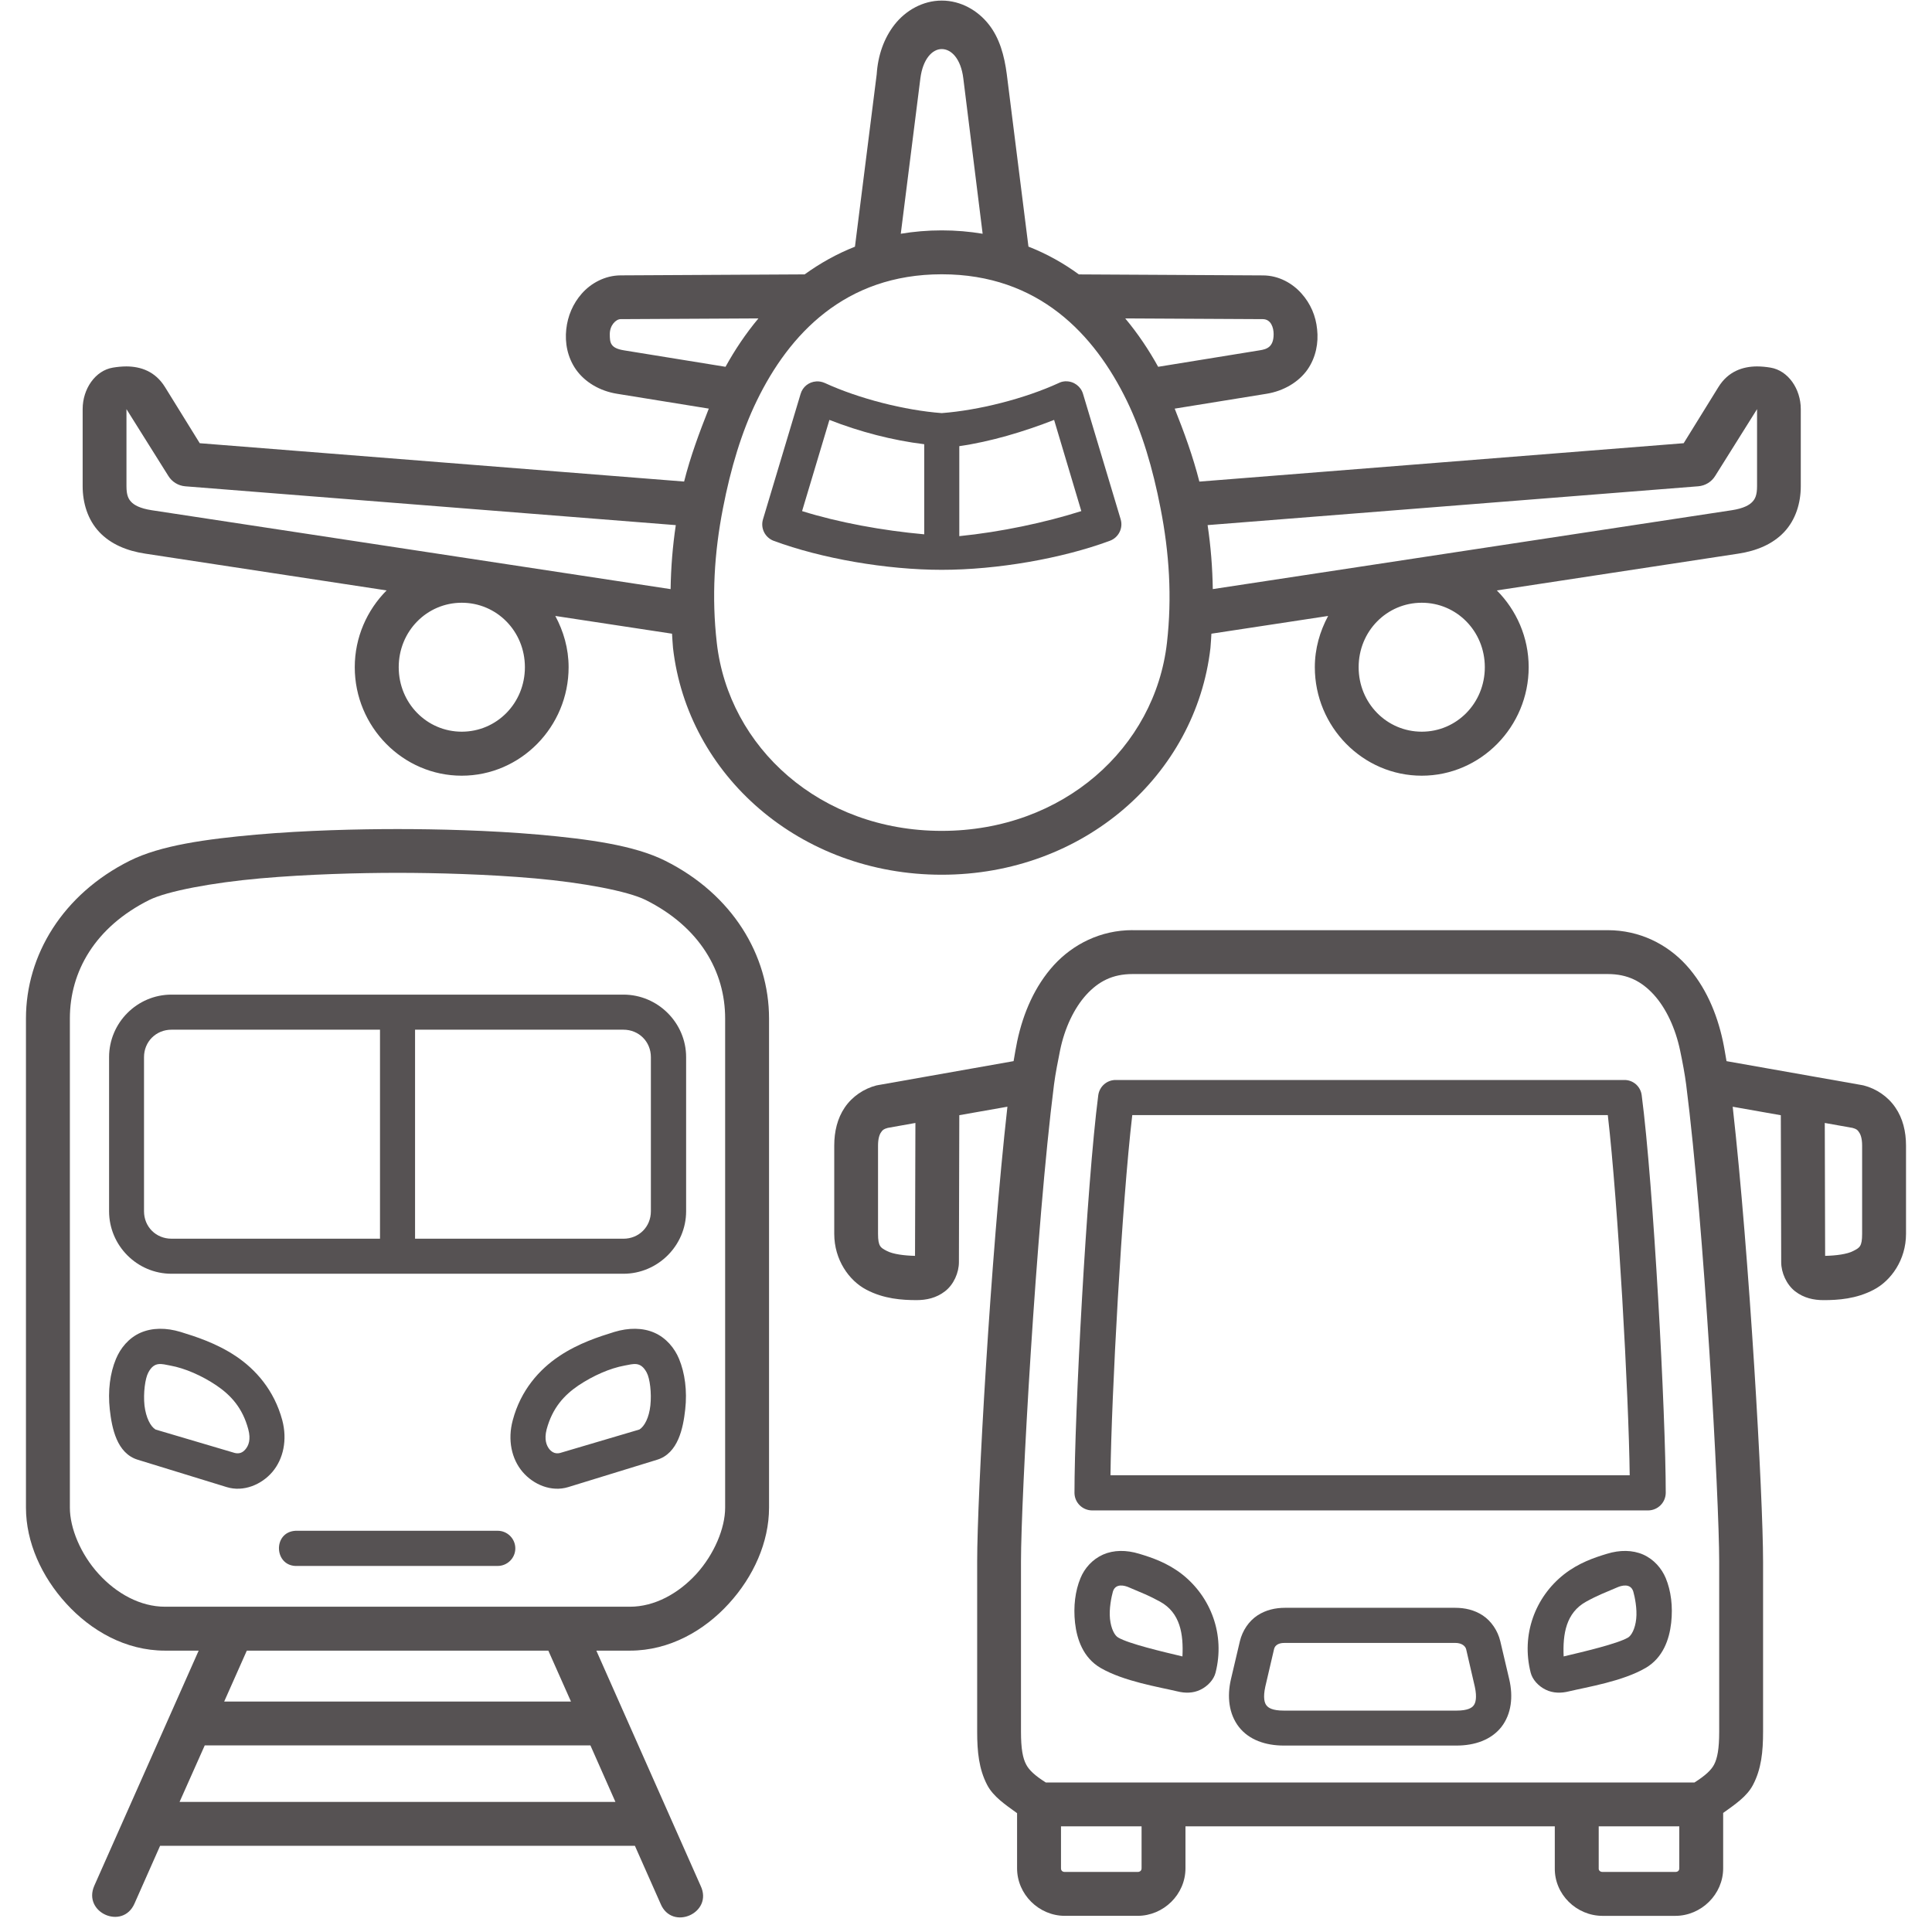
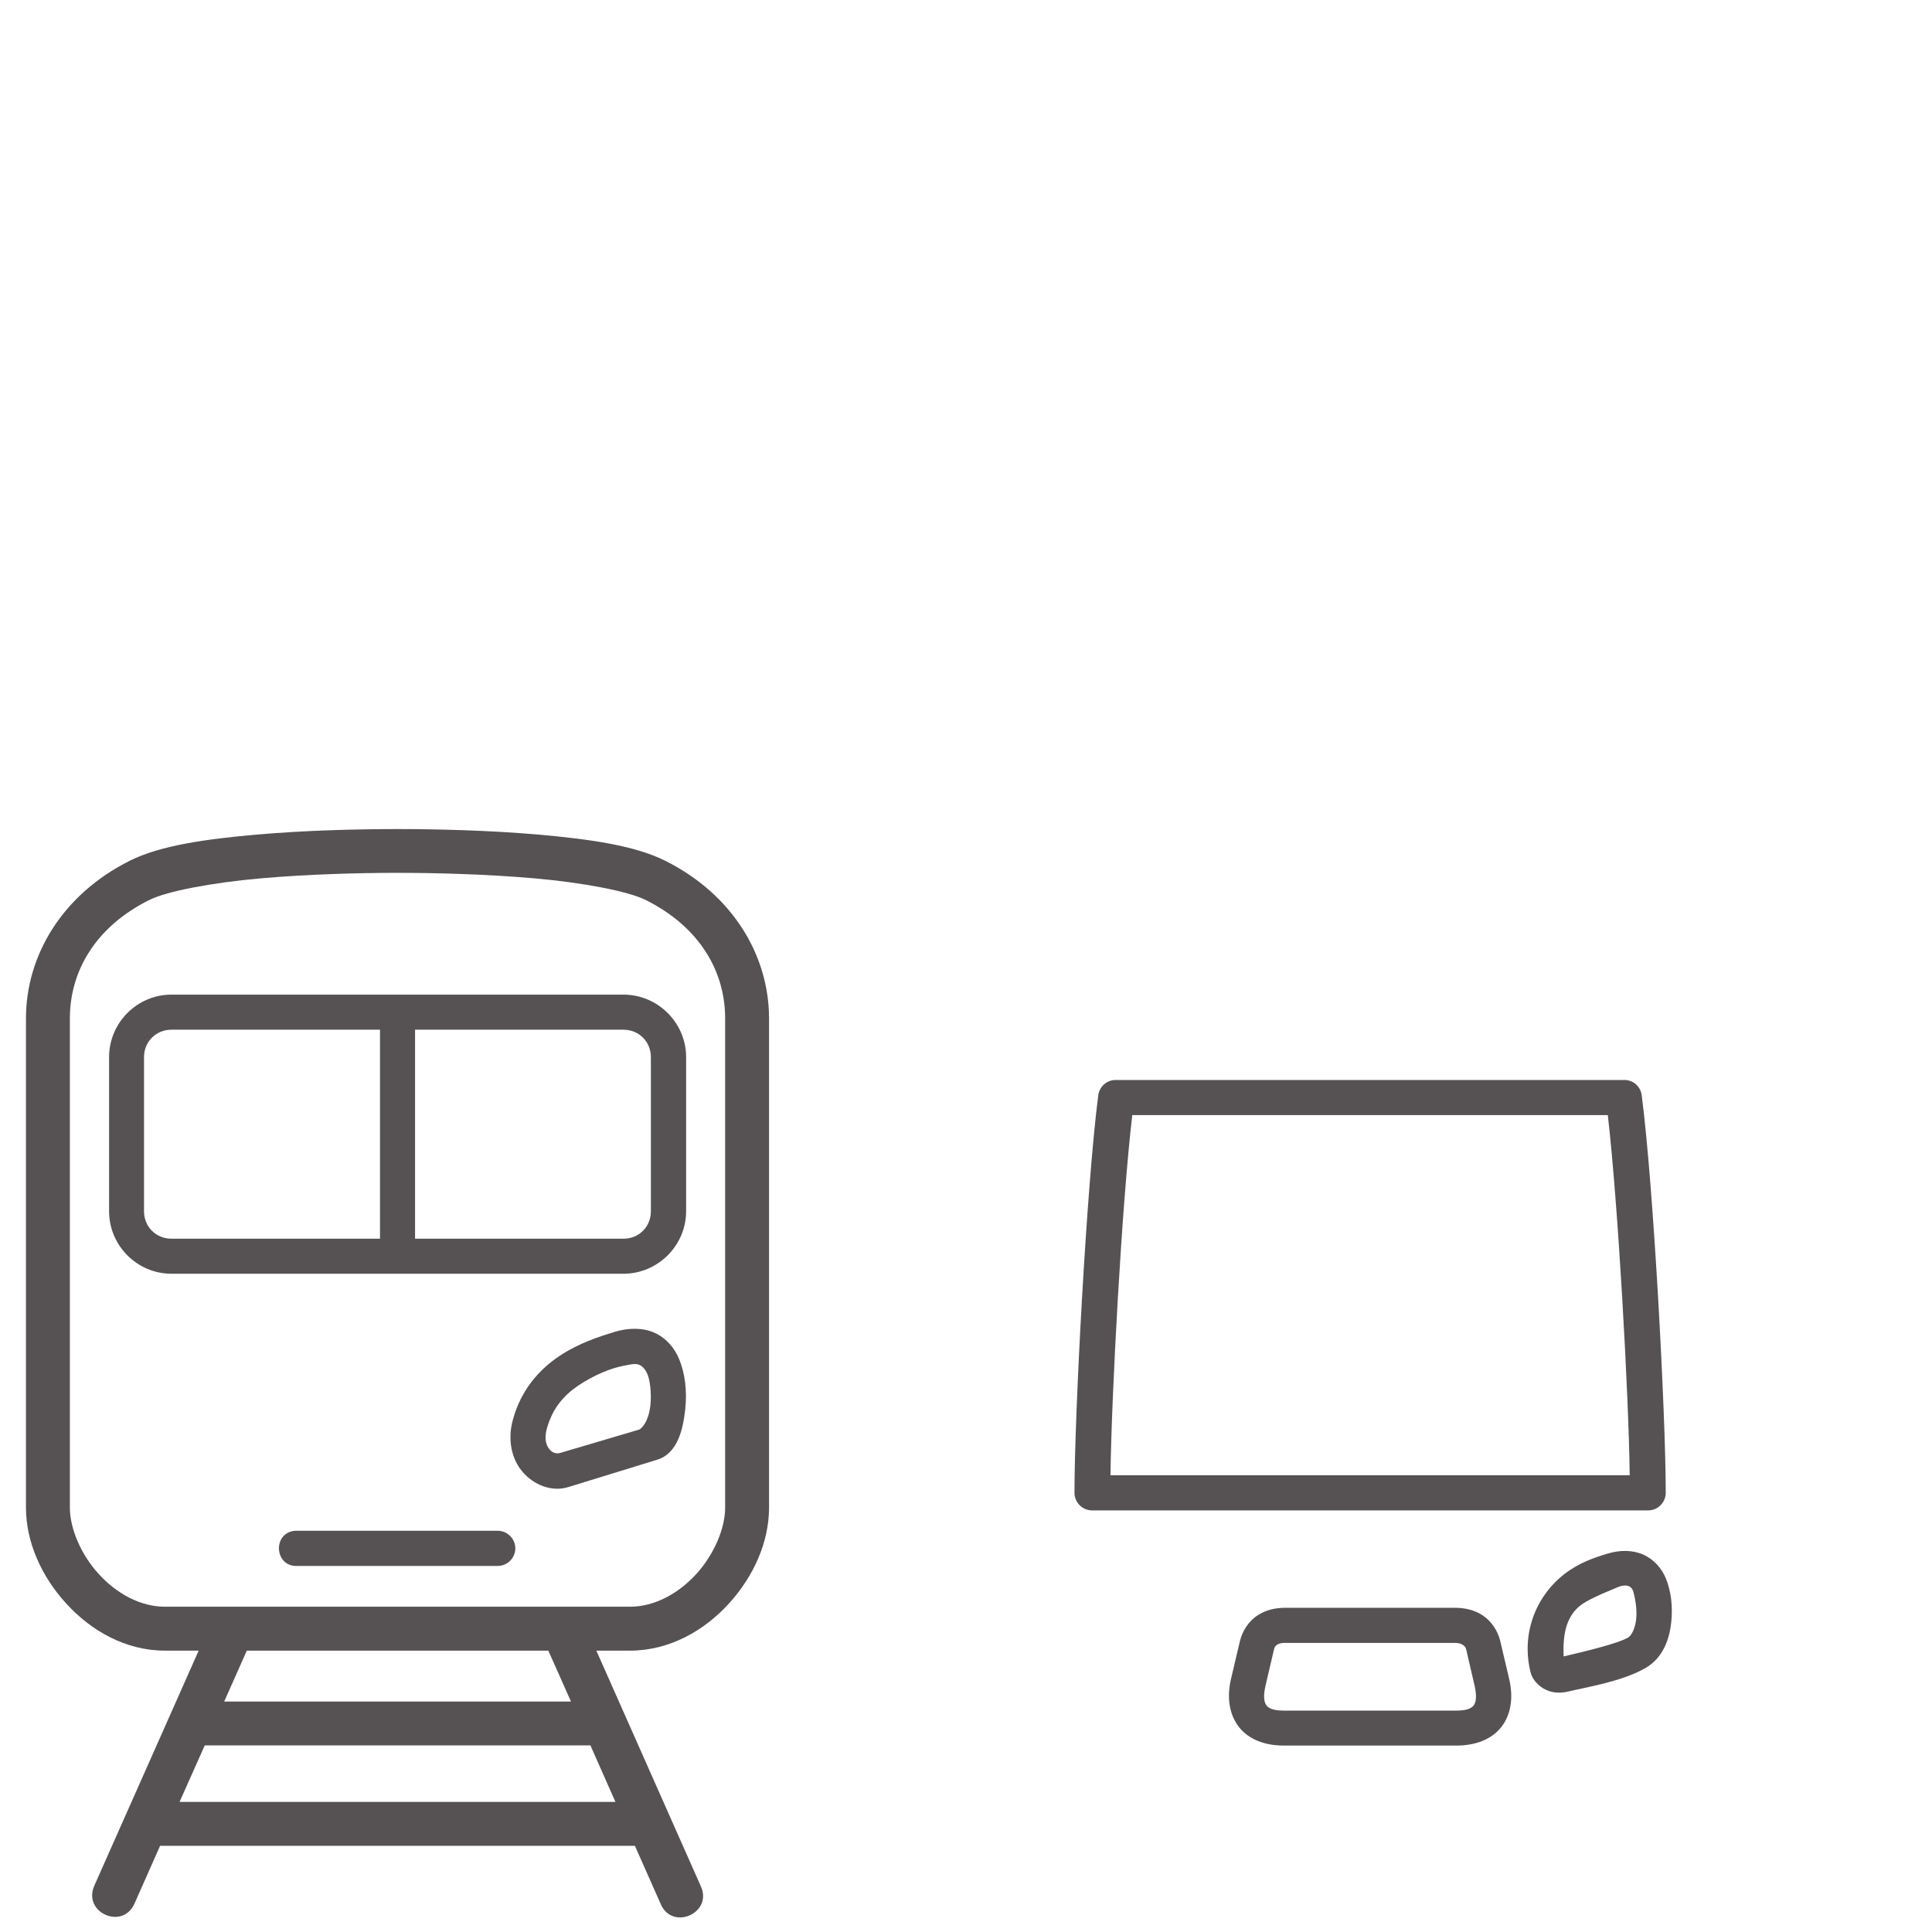
<svg xmlns="http://www.w3.org/2000/svg" width="500" zoomAndPan="magnify" viewBox="0 0 375 375" height="500" preserveAspectRatio="xMidYMid meet" version="1.0">
  <rect x="-37.5" width="450" fill="#ffffff" y="-37.5" height="450" fill-opacity="1" />
  <rect x="-37.5" width="450" fill="#ffffff" y="-37.5" height="450" fill-opacity="1" />
-   <path fill="#565253" d="M 275.969 116.992 C 282.727 116.992 288.203 122.512 288.203 129.504 C 288.203 136.5 282.727 142.02 275.969 142.02 C 269.184 142.02 263.711 136.5 263.711 129.504 C 263.711 122.512 269.18 116.992 275.969 116.992 Z M 89.625 116.992 C 96.406 116.992 101.883 122.512 101.883 129.504 C 101.883 136.5 96.406 142.02 89.625 142.02 C 82.863 142.02 77.391 136.5 77.391 129.504 C 77.391 122.512 82.863 116.992 89.625 116.992 Z M 341.043 79.414 L 341.043 94.363 C 341.043 96.074 340.688 96.828 340.125 97.414 C 339.582 98.004 338.461 98.68 336.133 99.035 L 235.402 114.344 C 235.336 110.137 235.008 106.008 234.395 101.922 L 329.637 94.387 C 331 94.273 332.219 93.52 332.922 92.367 Z M 24.547 79.414 L 32.672 92.371 C 33.375 93.523 34.598 94.277 35.957 94.391 L 131.172 101.926 C 130.559 106.016 130.23 110.145 130.164 114.348 L 29.453 99.035 C 27.129 98.68 26.008 98.004 25.465 97.414 C 24.902 96.824 24.547 96.074 24.547 94.363 Z M 218.406 61.805 L 245.125 61.945 C 246.715 61.969 247.211 63.609 247.211 64.855 C 247.211 67.363 245.895 67.789 244.465 68.004 L 224.797 71.195 C 223.008 67.957 220.895 64.781 218.406 61.805 Z M 147.211 61.805 C 144.723 64.781 142.609 67.957 140.824 71.195 L 121.133 68.004 C 118.477 67.578 118.359 66.543 118.359 64.855 C 118.359 63.141 119.531 61.969 120.445 61.945 Z M 182.793 53.238 C 201.621 53.238 212.449 64.926 218.711 77.773 C 221.668 83.848 223.762 90.914 225.262 98.664 C 226.953 107.281 227.516 115.918 226.504 124.77 C 224.18 145.102 206.387 161.273 182.789 161.273 C 159.227 161.273 141.434 145.102 139.129 124.77 C 138.117 115.918 138.637 107.281 140.324 98.664 C 141.824 90.914 143.941 83.848 146.898 77.773 C 153.145 64.926 163.973 53.238 182.793 53.238 Z M 182.793 9.523 C 184.652 9.523 186.508 11.402 186.977 15.203 L 190.73 45.371 C 188.223 44.949 185.562 44.715 182.793 44.715 C 180.031 44.715 177.371 44.949 174.84 45.371 L 178.645 15.203 C 179.133 11.43 180.965 9.523 182.793 9.523 Z M 182.793 0.113 C 179.086 0.113 175.781 2.059 173.668 4.734 C 171.555 7.414 170.402 10.789 170.168 14.41 L 165.945 47.883 C 162.375 49.289 159.137 51.125 156.18 53.258 L 120.43 53.449 C 117.375 53.473 114.676 55 112.934 56.973 C 111.199 58.941 110.188 61.336 109.91 63.918 C 109.625 66.5 110.121 69.34 111.805 71.738 C 113.496 74.129 116.363 75.887 119.762 76.43 L 137.578 79.312 C 135.77 83.895 134.031 88.523 132.785 93.469 L 38.77 86.027 L 32.031 75.137 C 30.125 72.059 27.309 71.145 24.562 71.121 C 23.648 71.121 22.762 71.215 21.914 71.355 C 18.488 71.918 16.043 75.488 16.043 79.406 L 16.043 94.359 C 16.043 97.598 17.012 100.863 19.266 103.262 C 21.496 105.625 24.613 106.922 28.184 107.461 L 75.039 114.602 C 71.238 118.422 68.859 123.703 68.859 129.504 C 68.859 141.059 78.184 150.562 89.617 150.562 C 101.07 150.562 110.367 141.059 110.367 129.504 C 110.367 125.887 109.383 122.531 107.785 119.555 L 130.441 123 C 130.512 123.918 130.535 124.836 130.629 125.746 C 133.445 150.465 155.273 169.785 182.785 169.785 C 210.328 169.785 232.113 150.465 234.949 125.746 C 235.043 124.832 235.07 123.914 235.133 123 L 257.789 119.555 C 256.191 122.531 255.207 125.887 255.207 129.504 C 255.207 141.059 264.504 150.562 275.957 150.562 C 287.395 150.562 296.715 141.059 296.715 129.504 C 296.715 123.703 294.34 118.422 290.535 114.602 L 337.414 107.461 C 340.961 106.922 344.082 105.625 346.309 103.262 C 348.562 100.863 349.531 97.598 349.531 94.359 L 349.531 79.406 C 349.531 75.492 347.082 71.922 343.656 71.355 C 342.809 71.215 341.922 71.121 341.008 71.121 C 338.281 71.141 335.441 72.059 333.539 75.137 L 326.801 86.027 L 232.797 93.477 C 231.531 88.523 229.84 83.898 228.008 79.316 L 245.824 76.434 C 249.199 75.891 252.094 74.129 253.777 71.742 C 255.441 69.344 255.938 66.508 255.652 63.922 C 255.402 61.34 254.391 58.945 252.629 56.977 C 250.895 55.008 248.234 53.477 245.184 53.457 L 209.41 53.262 C 206.453 51.102 203.211 49.273 199.621 47.867 L 195.418 14.418 C 194.949 10.828 194.035 7.422 191.922 4.742 C 189.812 2.059 186.531 0.113 182.793 0.113 Z M 182.793 0.113 " fill-opacity="1" fill-rule="evenodd" />
  <path fill="#565253" d="M 313.906 308.109 C 311.602 309.094 310.078 309.66 307.871 310.879 C 303.953 313.039 303.312 317.172 303.504 321.512 C 307.473 320.574 313.953 319.047 315.996 317.852 C 316.648 317.473 317.379 316.18 317.586 314.234 C 317.801 312.266 317.305 309.922 317.023 308.93 C 316.504 307.234 314.703 307.754 313.906 308.109 Z M 311.934 301.582 C 314.402 300.828 316.863 300.828 318.953 301.746 C 321.039 302.684 322.52 304.418 323.316 306.301 C 324.348 308.789 324.727 311.816 324.375 314.988 C 324.02 318.184 322.801 321.77 319.422 323.742 C 314.938 326.355 308.059 327.453 304.488 328.301 C 303.059 328.656 301.465 328.68 300.031 327.973 C 298.574 327.27 297.43 325.977 297.098 324.641 C 295.242 317.316 297.945 310.016 303.574 305.578 C 306.441 303.344 309.445 302.332 311.934 301.582 Z M 311.934 301.582 " fill-opacity="1" fill-rule="nonzero" />
  <path fill="#565253" d="M 249.414 318.887 L 282.449 318.887 C 283.781 318.887 284.445 319.539 284.582 320.129 L 286.27 327.43 C 286.719 329.52 286.395 330.574 286.035 331.02 C 285.691 331.488 284.887 332.027 282.723 332.027 L 249.16 332.027 C 246.977 332.027 246.18 331.488 245.828 331.02 C 245.449 330.574 245.125 329.539 245.594 327.383 L 247.285 320.129 C 247.562 318.93 248.855 318.887 249.414 318.887 Z M 249.414 312.074 C 247.59 312.074 245.707 312.473 244.066 313.555 C 242.395 314.656 241.148 316.512 240.656 318.578 L 238.922 325.949 C 238.148 329.305 238.504 332.668 240.473 335.203 C 242.441 337.73 245.684 338.812 249.16 338.812 L 282.727 338.812 C 286.207 338.812 289.422 337.73 291.418 335.203 C 293.387 332.664 293.723 329.305 292.945 325.949 L 291.211 318.578 C 290.719 316.512 289.465 314.66 287.805 313.555 C 286.164 312.473 284.305 312.074 282.453 312.074 Z M 249.414 312.074 " fill-opacity="1" fill-rule="nonzero" />
  <path fill="#565253" d="M 219.773 216.438 L 312.074 216.438 C 314.07 233.641 316.137 270.781 316.324 286.348 L 215.543 286.348 C 215.734 270.781 217.754 233.641 219.773 216.438 Z M 216.582 209.625 C 214.863 209.602 213.406 210.871 213.172 212.582 C 210.898 230.145 208.555 274.723 208.555 289.77 C 208.574 291.645 210.082 293.145 211.957 293.172 L 319.918 293.172 C 321.793 293.148 323.293 291.645 323.32 289.77 C 323.32 274.695 320.953 230.117 318.652 212.582 C 318.438 210.871 316.988 209.602 315.266 209.625 Z M 216.582 209.625 " fill-opacity="1" fill-rule="nonzero" />
-   <path fill="#565253" d="M 310.312 354.492 L 325.949 354.492 L 325.949 362.641 C 325.949 363.086 325.664 363.344 325.172 363.344 C 325.172 363.344 315.781 363.344 311.062 363.344 C 310.57 363.344 310.309 363.039 310.309 362.715 L 310.309 354.492 Z M 205.945 354.492 L 221.578 354.492 L 221.578 362.641 C 221.578 363.059 221.297 363.344 220.805 363.344 L 206.691 363.344 C 206.223 363.344 205.938 363.086 205.938 362.641 L 205.938 354.492 Z M 354.188 217.965 L 359.582 218.926 C 360.355 219.137 360.574 219.344 360.824 219.75 C 361.109 220.125 361.438 220.898 361.438 222.352 L 361.438 239.492 C 361.438 241.957 360.945 242.191 359.703 242.82 C 358.555 243.434 356.344 243.719 354.258 243.762 Z M 177.68 217.965 L 177.605 243.762 C 175.52 243.715 173.332 243.434 172.16 242.82 C 170.941 242.191 170.426 241.957 170.426 239.492 L 170.426 222.352 C 170.426 220.895 170.754 220.117 171.035 219.75 C 171.293 219.348 171.527 219.137 172.301 218.926 Z M 219.816 189.062 L 312.07 189.062 C 315.945 189.062 318.645 190.492 321.012 193.078 C 323.359 195.664 325.195 199.535 326.109 203.902 C 326.602 206.25 327.023 208.504 327.281 210.5 C 330.801 238.035 333.695 290.996 333.695 303.109 L 333.695 336.117 C 333.695 339.469 333.34 341.277 332.707 342.5 C 332.145 343.582 330.996 344.641 328.906 345.977 L 202.988 345.977 C 200.871 344.641 199.746 343.582 199.184 342.5 C 198.527 341.277 198.172 339.469 198.172 336.117 L 198.172 303.109 C 198.172 290.996 201.082 238.102 204.578 210.547 C 204.863 208.312 205.352 205.949 205.754 203.906 C 206.641 199.539 208.5 195.668 210.844 193.086 C 213.219 190.492 215.941 189.062 219.816 189.062 Z M 219.816 180.539 C 213.594 180.539 208.266 183.285 204.559 187.324 C 200.867 191.387 198.613 196.594 197.441 202.09 C 197.188 203.262 196.973 204.648 196.738 205.965 L 170.473 210.613 C 170.328 210.637 170.215 210.664 170.094 210.684 C 167.676 211.316 165.422 212.816 163.969 214.957 C 162.531 217.066 161.926 219.648 161.926 222.352 L 161.926 239.492 C 161.926 244.516 164.789 248.574 168.168 250.332 C 171.543 252.117 175.09 252.352 177.91 252.352 C 179.785 252.352 181.734 251.953 183.426 250.637 C 185.137 249.32 186.125 247 186.125 244.98 L 186.199 216.457 L 195.539 214.812 C 192.277 243.828 189.668 290.449 189.668 303.105 L 189.668 336.113 C 189.668 339.984 189.996 343.363 191.613 346.465 C 192.809 348.738 195.137 350.285 197.414 351.934 L 197.414 362.637 C 197.414 367.684 201.641 371.863 206.688 371.863 L 220.801 371.863 C 225.848 371.863 230.098 367.711 230.098 362.637 L 230.098 354.492 L 301.785 354.492 L 301.785 362.57 C 301.695 367.711 306.008 371.867 311.055 371.867 L 325.168 371.867 C 330.215 371.867 334.465 367.688 334.465 362.641 L 334.465 351.891 C 336.719 350.27 339.062 348.723 340.242 346.469 C 341.883 343.367 342.211 339.984 342.211 336.117 L 342.211 303.109 C 342.211 290.453 339.578 243.832 336.316 214.816 L 345.656 216.465 L 345.73 244.984 C 345.73 247.004 346.738 249.324 348.43 250.641 C 350.121 251.957 352.066 252.355 353.945 252.355 C 356.766 252.355 360.312 252.121 363.688 250.336 C 367.07 248.574 369.957 244.516 369.957 239.496 L 369.957 222.355 C 369.957 219.656 369.344 217.07 367.887 214.961 C 366.434 212.82 364.18 211.32 361.762 210.691 C 361.641 210.668 361.527 210.641 361.406 210.617 L 335.117 205.969 C 334.883 204.656 334.668 203.266 334.414 202.094 C 333.242 196.602 330.988 191.391 327.297 187.328 C 323.613 183.289 318.281 180.547 312.062 180.547 L 219.816 180.547 Z M 219.816 180.539 " fill-opacity="1" fill-rule="nonzero" />
  <path fill="#565253" d="M 39.738 338.785 L 114.602 338.785 L 119.453 349.746 L 34.855 349.746 Z M 47.906 320.387 L 106.43 320.387 L 110.824 330.266 L 43.516 330.266 Z M 77.156 169.418 C 84.504 169.418 94.574 169.676 103.852 170.496 C 113.121 171.32 121.828 172.961 125.305 174.676 C 135.848 179.938 140.75 188.574 140.75 197.684 L 140.75 292.641 C 140.75 296.605 138.641 301.672 135.168 305.5 C 131.668 309.324 127.039 311.863 122.277 311.863 L 32.02 311.863 C 27.254 311.863 22.625 309.324 19.152 305.5 C 15.652 301.672 13.562 296.605 13.562 292.641 L 13.562 197.684 C 13.562 188.574 18.449 179.938 28.992 174.676 C 32.465 172.961 41.219 171.32 50.496 170.496 C 59.766 169.676 69.812 169.418 77.156 169.418 Z M 77.156 160.922 C 69.617 160.922 59.383 161.156 49.715 162 C 40.066 162.867 31.195 164.066 25.184 167.07 C 12.18 173.574 5.039 185.383 5.039 197.684 L 5.039 292.641 C 5.039 299.352 8.09 306.039 12.859 311.25 C 17.625 316.484 24.34 320.387 32.02 320.387 L 38.562 320.387 L 18.305 366.016 C 16.008 371.23 23.797 374.684 26.098 369.496 L 31.074 358.27 L 123.234 358.27 L 128.211 369.496 C 130.426 374.891 138.52 371.301 135.984 366.016 L 115.75 320.387 L 122.277 320.387 C 129.957 320.387 136.719 316.488 141.477 311.25 C 146.242 306.039 149.27 299.352 149.27 292.641 L 149.27 197.684 C 149.27 185.383 142.137 173.574 129.109 167.07 C 123.102 164.062 114.25 162.867 104.578 162 C 94.926 161.156 84.719 160.922 77.156 160.922 Z M 77.156 160.922 " fill-opacity="1" fill-rule="nonzero" />
  <path fill="#565253" d="M 80.562 199.863 L 121.004 199.863 C 124.012 199.863 126.336 202.188 126.336 205.195 L 126.336 235.102 C 126.336 238.129 124.012 240.434 121.004 240.434 L 80.562 240.434 Z M 33.285 199.863 L 73.758 199.863 L 73.758 240.43 L 33.285 240.43 C 30.281 240.43 27.953 238.125 27.953 235.098 L 27.953 205.191 C 27.953 202.188 30.281 199.863 33.285 199.863 Z M 33.285 193.055 C 26.613 193.055 21.172 198.52 21.172 205.191 L 21.172 235.098 C 21.172 241.766 26.613 247.234 33.285 247.234 L 121.008 247.234 C 127.68 247.234 133.176 241.766 133.176 235.098 L 133.176 205.191 C 133.176 198.52 127.68 193.055 121.008 193.055 Z M 33.285 193.055 " fill-opacity="1" fill-rule="evenodd" />
  <path fill="#565253" d="M 57.367 297.121 C 52.84 297.375 53.191 304.184 57.746 303.949 L 96.598 303.949 C 98.473 303.949 100.023 302.422 100.023 300.547 C 100.023 298.648 98.473 297.121 96.598 297.121 L 57.746 297.121 C 57.625 297.121 57.484 297.121 57.367 297.121 Z M 57.367 297.121 " fill-opacity="1" fill-rule="nonzero" />
-   <path fill="#565253" d="M 33.051 265.055 C 35.914 265.574 39.199 267.023 41.992 268.898 C 44.812 270.809 47.082 273.27 48.191 277.422 C 48.73 279.422 48.242 280.598 47.648 281.301 C 47.086 281.98 46.43 282.215 45.582 282.023 L 30.184 277.469 C 29.199 276.859 28.328 275.164 28.043 272.801 C 27.793 270.402 28.164 267.539 28.797 266.387 C 29.973 264.18 31.379 264.75 33.051 265.055 Z M 35.047 258.527 C 32.254 257.684 29.551 257.684 27.254 258.691 C 24.98 259.699 23.379 261.672 22.512 263.762 C 21.359 266.508 20.914 269.961 21.309 273.574 C 21.711 277.16 22.648 282.098 26.758 283.34 L 43.992 288.641 C 47.254 289.652 50.773 288.172 52.883 285.684 C 54.996 283.176 55.801 279.488 54.789 275.66 C 53.215 269.82 49.621 265.805 45.797 263.242 C 41.973 260.684 37.934 259.418 35.047 258.527 Z M 35.047 258.527 " fill-opacity="1" fill-rule="nonzero" />
-   <path fill="#565253" d="M 204.602 81.504 L 209.883 99.203 C 202.863 101.434 194.203 103.266 186.199 104.066 L 186.199 86.598 C 192.281 85.727 198.715 83.801 204.602 81.504 Z M 160.988 81.504 C 166.879 83.809 173.215 85.469 179.391 86.223 L 179.391 103.711 C 171.293 102.984 162.703 101.406 155.684 99.203 Z M 206.902 74.012 C 206.789 74.012 206.648 74.012 206.531 74.035 C 206.172 74.074 205.844 74.176 205.52 74.336 C 198.871 77.391 189.957 79.641 182.789 80.184 C 175.609 79.641 166.738 77.391 160.09 74.336 C 159.551 74.102 158.992 73.992 158.43 74.035 C 157 74.125 155.797 75.086 155.398 76.453 L 148.098 100.793 C 147.578 102.508 148.477 104.332 150.168 104.973 C 159.414 108.398 172.023 110.602 182.793 110.602 C 193.594 110.602 206.156 108.398 215.402 104.973 C 217.117 104.359 218.035 102.508 217.52 100.793 L 210.215 76.453 C 209.793 75 208.43 73.992 206.902 74.012 Z M 206.902 74.012 " fill-opacity="1" fill-rule="evenodd" />
-   <path fill="#565253" d="M 219.133 308.109 C 221.434 309.094 222.957 309.66 225.168 310.879 C 229.094 313.039 229.723 317.172 229.512 321.512 C 225.547 320.574 219.09 319.047 217.051 317.852 C 216.363 317.473 215.66 316.18 215.449 314.234 C 215.238 312.266 215.734 309.922 216.012 308.93 C 216.531 307.234 218.34 307.754 219.133 308.109 Z M 221.105 301.582 C 218.617 300.828 216.18 300.828 214.094 301.746 C 212 302.684 210.5 304.418 209.727 306.301 C 208.691 308.789 208.32 311.816 208.664 314.988 C 209.023 318.184 210.238 321.77 213.621 323.742 C 218.105 326.355 224.98 327.453 228.551 328.301 C 229.98 328.656 231.582 328.68 233.008 327.973 C 234.465 327.27 235.617 325.977 235.945 324.641 C 237.801 317.316 235.078 310.016 229.465 305.578 C 226.605 303.344 223.598 302.332 221.105 301.582 Z M 221.105 301.582 " fill-opacity="1" fill-rule="nonzero" />
  <path fill="#565253" d="M 121.242 265.055 C 118.383 265.574 115.117 267.023 112.301 268.898 C 109.484 270.809 107.23 273.27 106.105 277.422 C 105.586 279.422 106.082 280.598 106.645 281.301 C 107.227 281.98 107.891 282.215 108.703 282.023 L 124.105 277.469 C 125.094 276.859 125.98 275.164 126.238 272.801 C 126.496 270.402 126.148 267.539 125.512 266.387 C 124.316 264.18 122.938 264.75 121.242 265.055 Z M 119.246 258.527 C 122.043 257.684 124.766 257.684 127.039 258.691 C 129.316 259.699 130.938 261.672 131.805 263.762 C 132.938 266.508 133.406 269.961 133 273.574 C 132.602 277.16 131.641 282.098 127.531 283.34 L 110.301 288.641 C 107.039 289.652 103.539 288.172 101.426 285.684 C 99.293 283.176 98.492 279.488 99.527 275.66 C 101.078 269.82 104.688 265.805 108.52 263.242 C 112.324 260.684 116.387 259.418 119.246 258.527 Z M 119.246 258.527 " fill-opacity="1" fill-rule="nonzero" />
</svg>